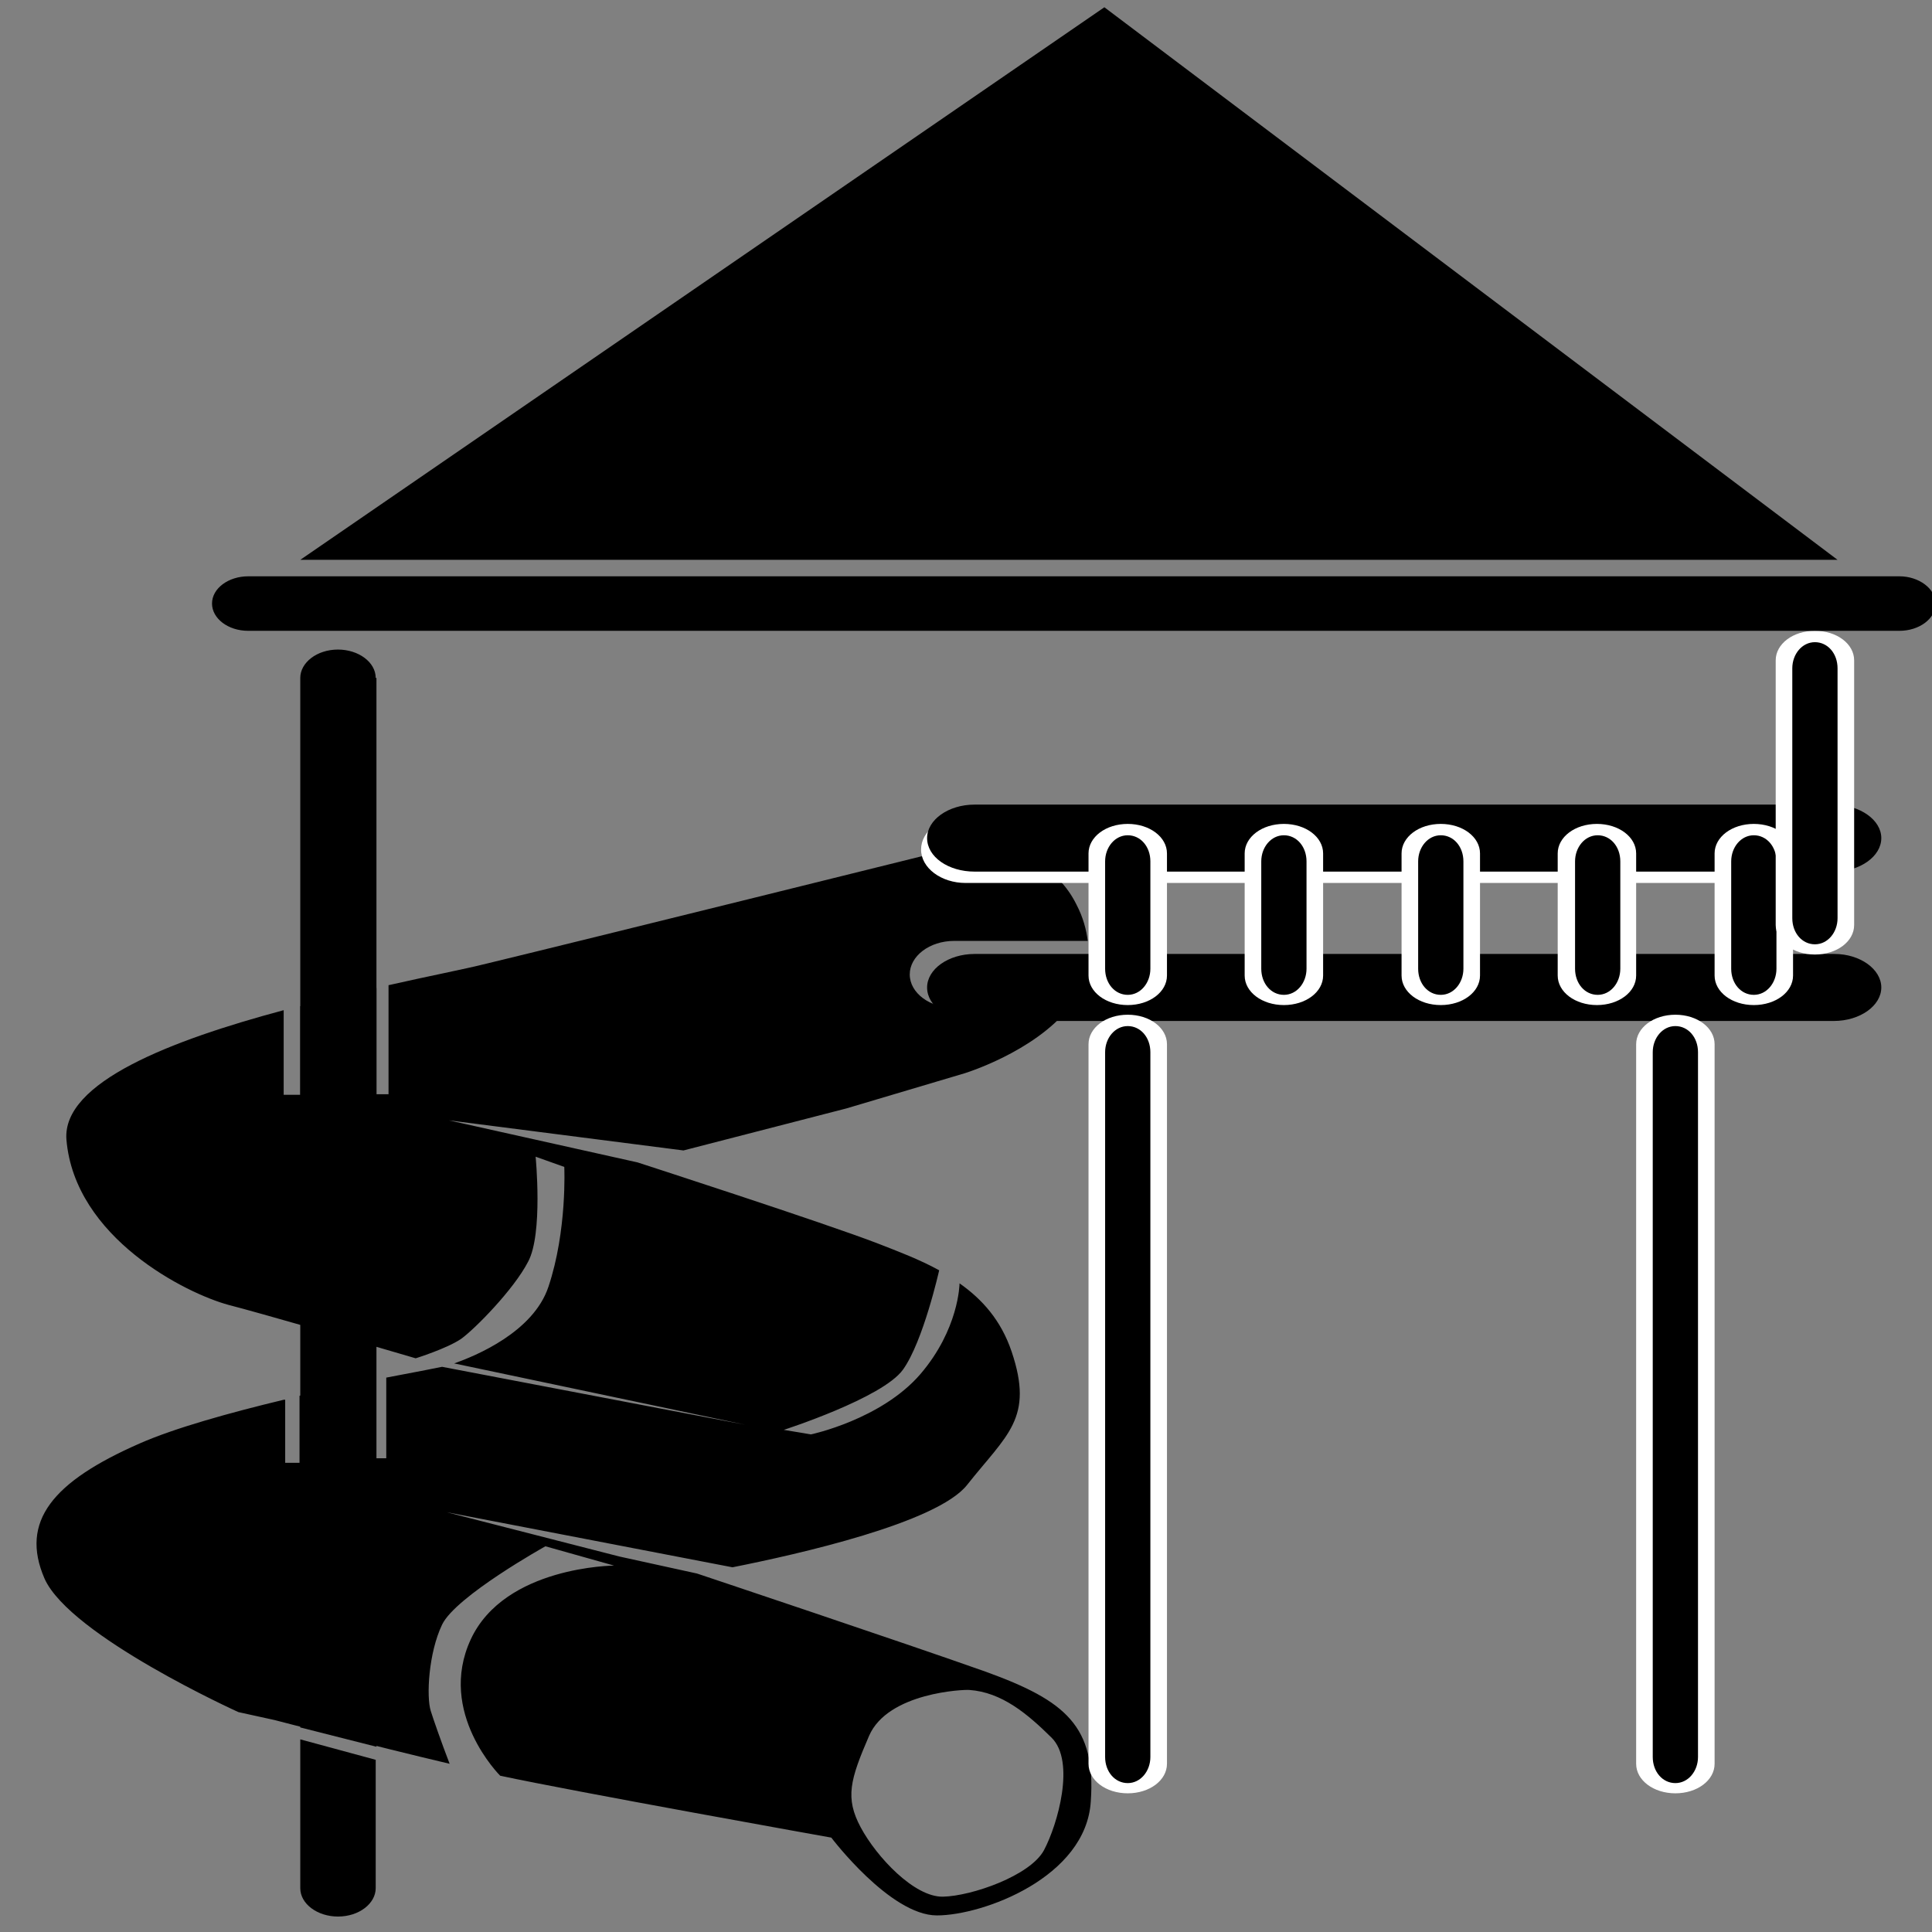
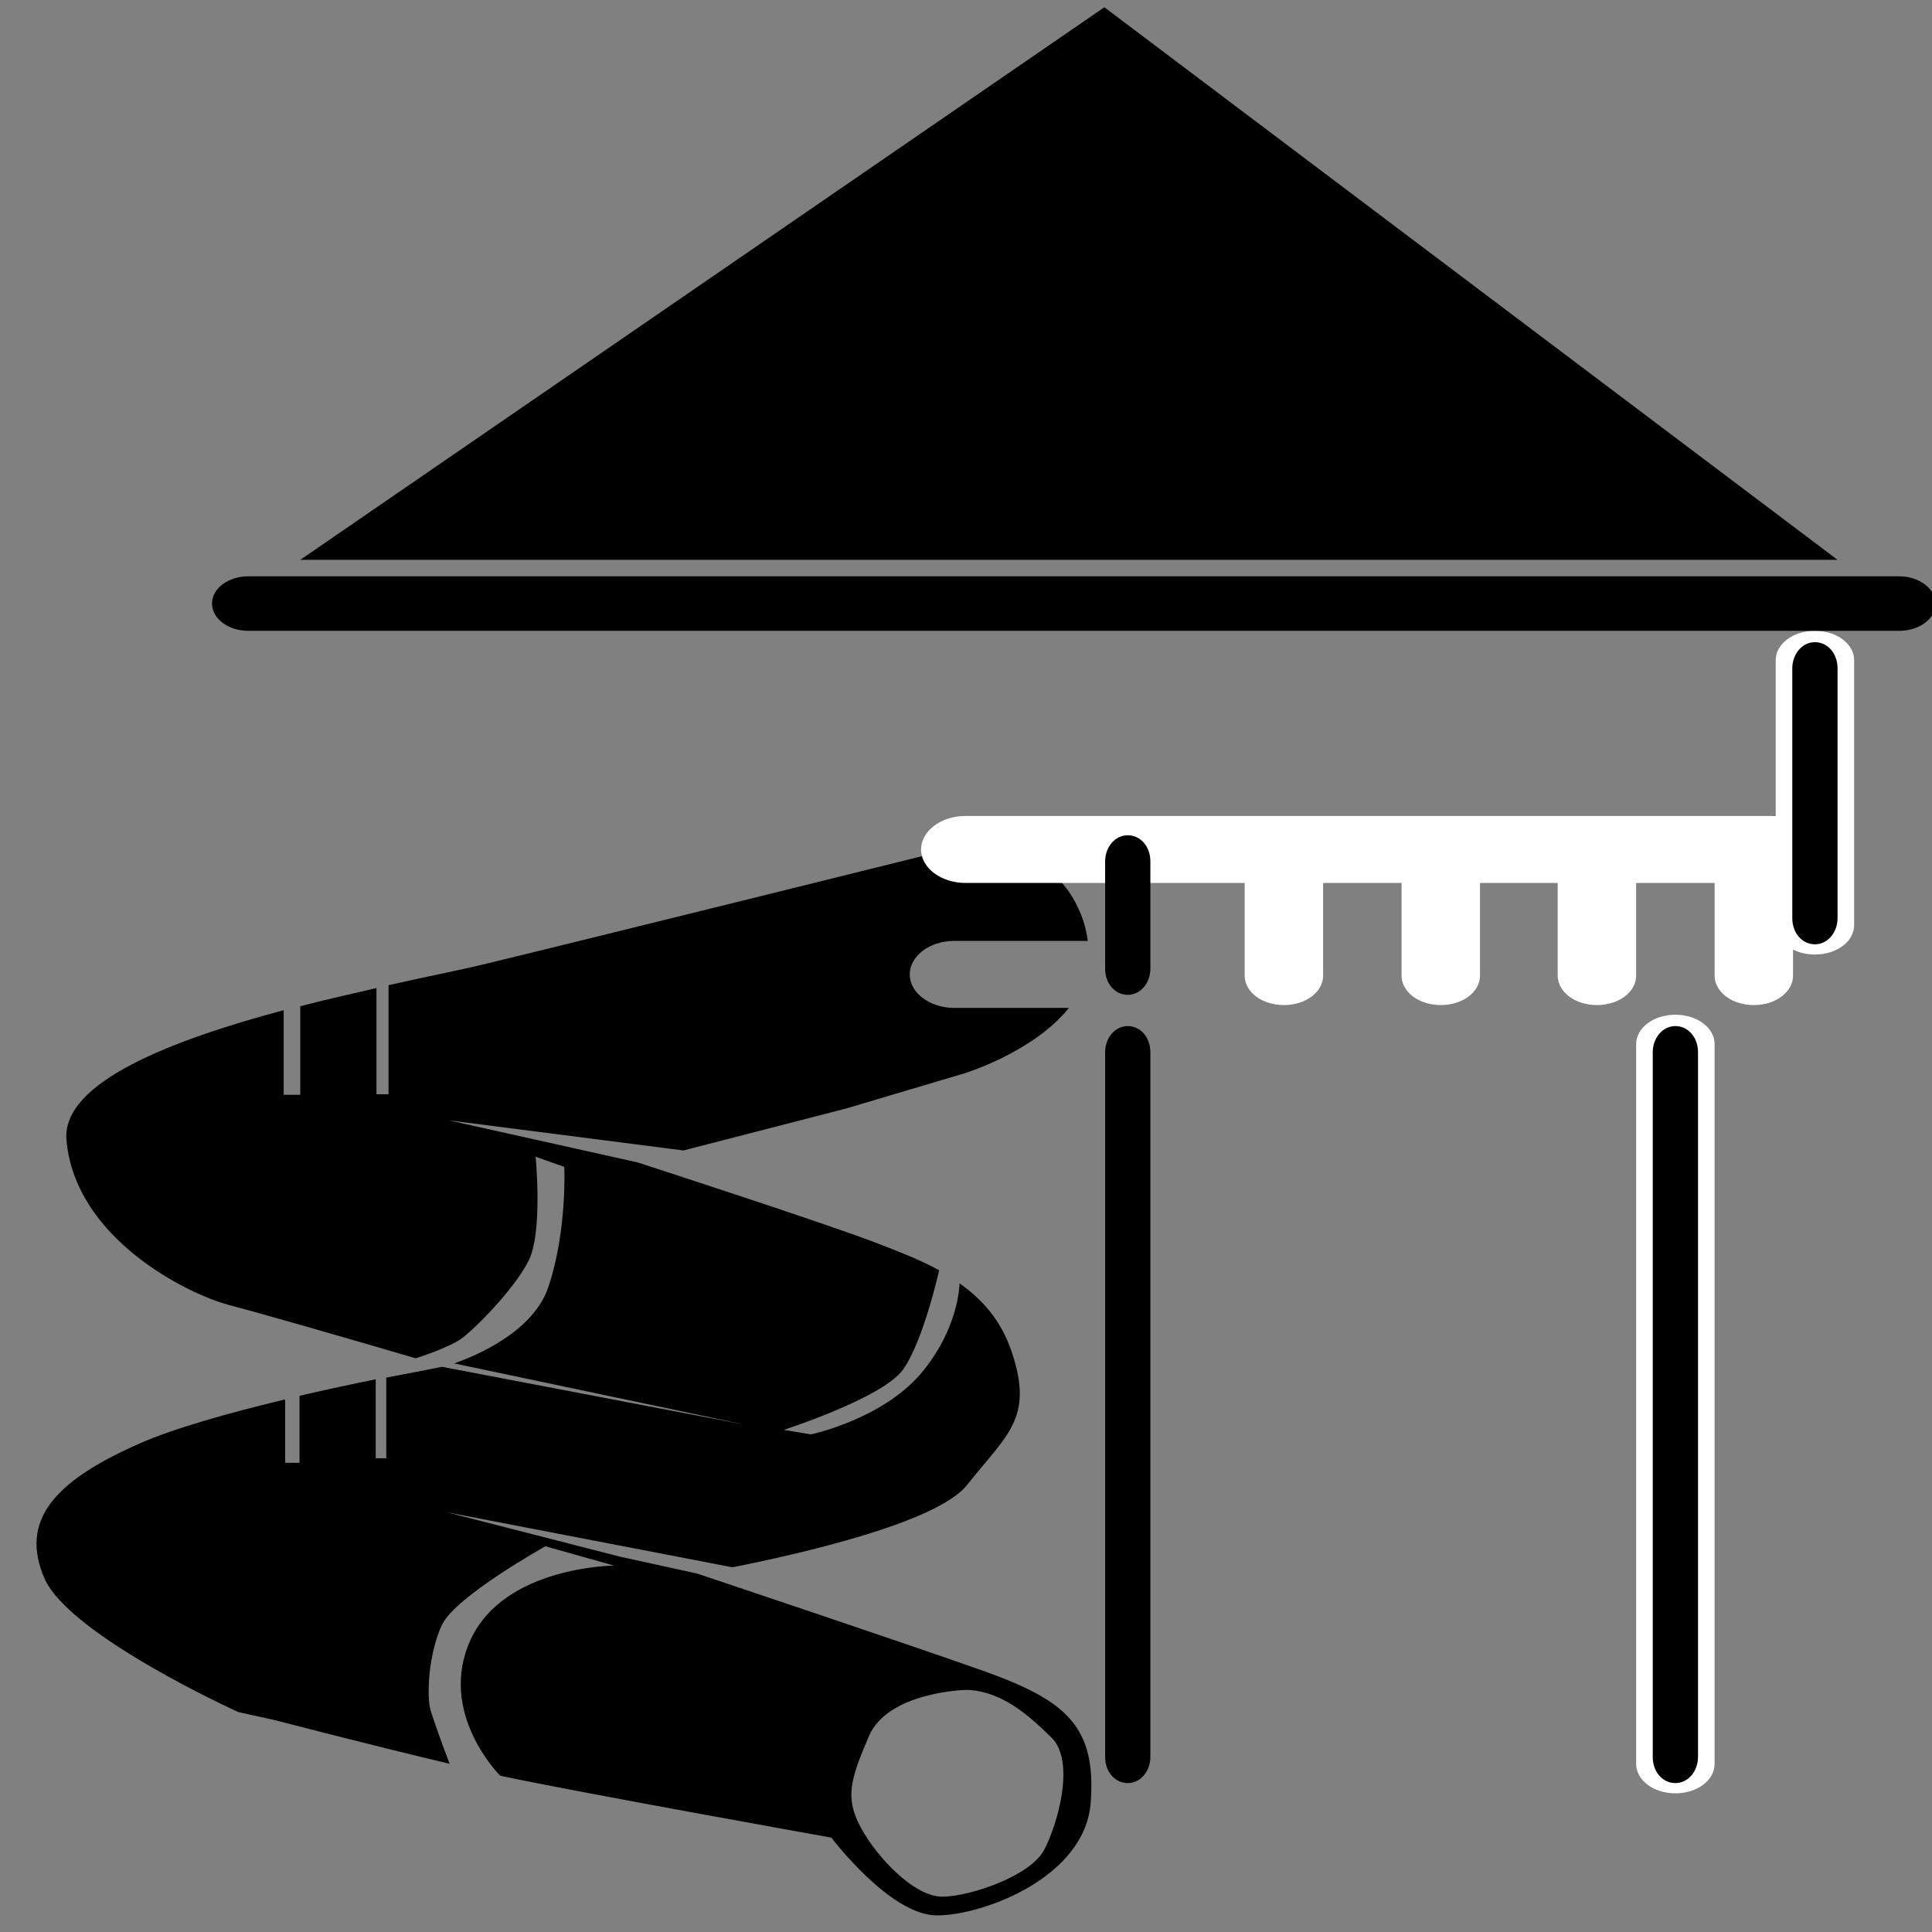
<svg xmlns="http://www.w3.org/2000/svg" xmlns:ns1="http://sodipodi.sourceforge.net/DTD/sodipodi-0.dtd" xmlns:ns2="http://www.inkscape.org/namespaces/inkscape" height="512pt" viewBox="0 0 512 512" width="512pt" version="1.1" id="svg969" ns1:docname="parc-aquatique.svg" ns2:version="0.92.4 (5da689c313, 2019-01-14)">
  <rect x="0" y="0" width="512" height="512" fill="#808080" stroke="none" />
  <defs id="defs973" />
  <ns1:namedview pagecolor="#ffffff" bordercolor="#666666" borderopacity="1" objecttolerance="10" gridtolerance="10" guidetolerance="10" ns2:pageopacity="0" ns2:pageshadow="2" ns2:window-width="1920" ns2:window-height="986" id="namedview971" showgrid="false" ns2:zoom="0.34570313" ns2:cx="341.33333" ns2:cy="341.33333" ns2:window-x="-11" ns2:window-y="-11" ns2:window-maximized="1" ns2:current-layer="svg969" />
  <g transform="matrix(1.999,0,0,1.505,-187.492,-74.529)" id="g881">
-     <path d="m 343.2,223.4 c 0,3.2 -2.8,5.9 -6.3,5.9 H 223 c -3.5,0 -6.3,-2.6 -6.3,-5.9 0,-3.2 2.8,-5.9 6.3,-5.9 h 114 c 3.4,0 6.2,2.7 6.2,5.9 z M 133.6,355.8 V 382 c 0,2.8 2.3,5 5,5 2.8,0 5,-2.3 5,-5 v -22.6 z m 10,-186.9 c 0,-2.8 -2.3,-5 -5,-5 -2.8,0 -5,2.3 -5,5 v 184.8 l 10.1,3.4 V 168.9 Z" id="path853" ns2:connector-curvature="0" />
    <path d="m 224.5,343.9 c -10.6,-5 -38.3,-17.3 -38.3,-17.3 l -10.3,-3 -22.9,-7.8 37.9,9.7 c 8.7,-2.3 27.1,-7.8 31.1,-14.5 5.3,-8.9 8.9,-11.7 5.9,-23.5 -1.4,-5.5 -3.9,-9.2 -6.9,-12 0,0.2 -0.1,8.1 -5.2,16 -5.2,8 -14.5,10.6 -14.5,10.6 l -3.6,-0.8 c 0,0 13.1,-5.6 15.8,-10.6 2.7,-5 4.8,-17.5 4.8,-17.5 -2.6,-1.9 -5.4,-3.3 -8.1,-4.7 -7,-3.6 -31.9,-14.3 -31.9,-14.3 l -25,-7.4 31.1,5.3 21.6,-7.4 15.7,-6.2 c 0,0 9.1,-3.7 13.8,-11.5 h -15.2 c -3.2,0 -5.9,-2.6 -5.9,-5.9 0,-3.2 2.6,-5.9 5.9,-5.9 H 238 c -0.2,-2 -0.6,-4.1 -1.5,-6.4 -5,-13.4 -18.4,-9.2 -18.4,-9.2 0,0 -46.7,15.4 -59.8,19.6 -3,1 -7.7,2.2 -13,3.8 v 19.2 h -1.6 v -18.7 c -3.2,1 -6.6,2 -10.1,3.2 v 15.6 h -2.2 v -14.9 c -14.9,5.3 -29.4,12.7 -28.8,22.8 1.1,17.3 15.9,27.1 21.5,29.1 4.1,1.4 17.9,6.7 24.8,9.4 0,0 4.1,-1.7 6,-3.4 1.8,-1.7 7,-8.7 8.9,-13.6 2,-4.9 1,-18.5 1,-18.5 l 3.8,1.8 c 0,0 0.4,11.2 -2.1,21.1 -2,8 -9.7,12.2 -12.5,13.5 l 38.6,10.8 -40.2,-10.2 c -1.1,0.3 -3.8,1 -7.4,1.9 v 14.2 h -1.4 v -13.9 c -3,0.8 -6.5,1.8 -10.1,2.9 v 11.8 h -1.9 V 296 h -0.2 c -7.2,2.3 -14.5,5 -19.1,7.7 -11.5,6.7 -15.9,13.7 -12.6,23.8 3.4,10.1 25.7,23.5 25.7,23.5 l 4.8,1.4 c 0,0 13,4.5 23.2,7.7 -1.1,-3.8 -2.2,-8 -2.5,-9.3 -0.6,-2.5 -0.3,-10.2 1.5,-15.2 1.8,-5 13.7,-13.8 13.7,-13.8 l 9.1,3.4 c 0,0 -14.5,0.1 -19,13 -4.5,12.9 3.9,24 3.9,24 9.8,2.8 43.9,10.9 43.9,10.9 0,0 7.8,13.7 14,13.7 6.1,0 19.8,-6.7 20.4,-20.1 0.7,-13.2 -3.3,-17.7 -13.9,-22.8 z m 7.7,31.4 c -1.8,4.5 -9.6,8.1 -13.4,8.2 -3.8,0.1 -8.8,-7 -10.9,-12.2 -2.1,-5.2 -1.4,-8.4 1.1,-16.1 2.5,-7.7 12.7,-8.2 13.3,-8.1 4.3,0.4 7.7,4.2 10.9,8.4 3.2,4.2 0.8,15.3 -1,19.8 z" id="path855" ns2:connector-curvature="0" />
    <path d="m 334.4,199.1 c 0,3.2 -2.6,5.9 -5.9,5.9 H 221.8 c -3.2,0 -5.9,-2.6 -5.9,-5.9 0,-3.2 2.6,-5.9 5.9,-5.9 h 106.8 c 3.2,0 5.8,2.6 5.8,5.9 z" id="path857" ns2:connector-curvature="0" style="fill:#ffffff" />
-     <path d="m 343.2,197.1 c 0,3.2 -2.8,5.9 -6.3,5.9 H 223 c -3.5,0 -6.3,-2.6 -6.3,-5.9 0,-3.2 2.8,-5.9 6.3,-5.9 h 114 c 3.4,0.1 6.2,2.7 6.2,5.9 z" id="path859" ns2:connector-curvature="0" />
-     <path d="m 248.5,221.3 c 0,2.9 -2.3,5.2 -5.2,5.2 -2.9,0 -5.2,-2.3 -5.2,-5.2 v -21.5 c 0,-2.9 2.3,-5.2 5.2,-5.2 2.9,0 5.2,2.3 5.2,5.2 z" id="path861" ns2:connector-curvature="0" style="fill:#ffffff" />
    <path d="m 246.3,220.1 c 0,2.5 -1.3,4.6 -3,4.6 -1.7,0 -3,-2 -3,-4.6 v -18.9 c 0,-2.5 1.3,-4.6 3,-4.6 1.7,0 3,2 3,4.6 z" id="path863" ns2:connector-curvature="0" />
-     <path d="m 248.5,360.1 c 0,2.9 -2.3,5.2 -5.2,5.2 -2.9,0 -5.2,-2.3 -5.2,-5.2 V 233.4 c 0,-2.9 2.3,-5.2 5.2,-5.2 2.9,0 5.2,2.3 5.2,5.2 z" id="path865" ns2:connector-curvature="0" style="fill:#ffffff" />
    <path d="m 246.3,358.9 c 0,2.5 -1.3,4.6 -3,4.6 -1.7,0 -3,-2 -3,-4.6 V 234.8 c 0,-2.5 1.3,-4.6 3,-4.6 1.7,0 3,2 3,4.6 z" id="path867" ns2:connector-curvature="0" />
    <path d="m 321.1,360.1 c 0,2.9 -2.3,5.2 -5.2,5.2 -2.9,0 -5.2,-2.3 -5.2,-5.2 V 233.4 c 0,-2.9 2.3,-5.2 5.2,-5.2 2.9,0 5.2,2.3 5.2,5.2 z" id="path869" ns2:connector-curvature="0" style="fill:#ffffff" />
    <path d="m 318.9,358.9 c 0,2.5 -1.3,4.6 -3,4.6 -1.7,0 -3,-2 -3,-4.6 V 234.8 c 0,-2.5 1.3,-4.6 3,-4.6 1.7,0 3,2 3,4.6 z M 267,220.1 c 0,2.5 -1.3,4.6 -3,4.6 -1.7,0 -3,-2 -3,-4.6 v -18.9 c 0,-2.5 1.3,-4.6 3,-4.6 1.7,0 3,2 3,4.6 z" id="path871" ns2:connector-curvature="0" />
    <path d="m 269.2,221.3 c 0,2.9 -2.3,5.2 -5.2,5.2 -2.9,0 -5.2,-2.3 -5.2,-5.2 v -21.5 c 0,-2.9 2.3,-5.2 5.2,-5.2 2.9,0 5.2,2.3 5.2,5.2 z m 20.8,0 c 0,2.9 -2.3,5.2 -5.2,5.2 -2.9,0 -5.2,-2.3 -5.2,-5.2 v -21.5 c 0,-2.9 2.3,-5.2 5.2,-5.2 2.9,0 5.2,2.3 5.2,5.2 z m 20.7,0 c 0,2.9 -2.3,5.2 -5.2,5.2 -2.9,0 -5.2,-2.3 -5.2,-5.2 v -21.5 c 0,-2.9 2.3,-5.2 5.2,-5.2 2.9,0 5.2,2.3 5.2,5.2 z m 20.8,0 c 0,2.9 -2.3,5.2 -5.2,5.2 -2.9,0 -5.2,-2.3 -5.2,-5.2 v -21.5 c 0,-2.9 2.3,-5.2 5.2,-5.2 2.9,0 5.2,2.3 5.2,5.2 z" id="path873" ns2:connector-curvature="0" style="fill:#ffffff" />
-     <path d="m 267,220.1 c 0,2.5 -1.3,4.6 -3,4.6 -1.7,0 -3,-2 -3,-4.6 v -18.9 c 0,-2.5 1.3,-4.6 3,-4.6 1.7,0 3,2 3,4.6 z m 20.8,0 c 0,2.5 -1.3,4.6 -3,4.6 -1.7,0 -3,-2 -3,-4.6 v -18.9 c 0,-2.5 1.3,-4.6 3,-4.6 1.7,0 3,2 3,4.6 z m 20.8,0 c 0,2.5 -1.3,4.6 -3,4.6 -1.7,0 -3,-2 -3,-4.6 v -18.9 c 0,-2.5 1.3,-4.6 3,-4.6 1.7,0 3,2 3,4.6 z m 20.7,0 c 0,2.5 -1.3,4.6 -3,4.6 -1.7,0 -3,-2 -3,-4.6 v -18.9 c 0,-2.5 1.3,-4.6 3,-4.6 1.7,0 3,2 3,4.6 z" id="path875" ns2:connector-curvature="0" />
    <path d="m 339.6,212.4 c 0,2.9 -2.3,5.2 -5.2,5.2 -2.9,0 -5.2,-2.3 -5.2,-5.2 v -46.6 c 0,-2.9 2.3,-5.2 5.2,-5.2 2.9,0 5.2,2.3 5.2,5.2 z" id="path877" ns2:connector-curvature="0" style="fill:#ffffff" />
    <path d="m 337.4,211.2 c 0,2.5 -1.3,4.6 -3,4.6 -1.7,0 -3,-2 -3,-4.6 v -44 c 0,-2.5 1.3,-4.6 3,-4.6 1.7,0 3,2 3,4.6 z m 13,-55.4 c 0,2.7 -2.2,4.8 -4.8,4.8 H 126.7 c -2.7,0 -4.8,-2.2 -4.8,-4.8 0,-2.7 2.2,-4.8 4.8,-4.8 h 218.9 c 2.6,0 4.8,2.2 4.8,4.8 z M 133.6,148.1 H 337.4 L 240.2,50.8 Z" id="path879" ns2:connector-curvature="0" />
  </g>
</svg>